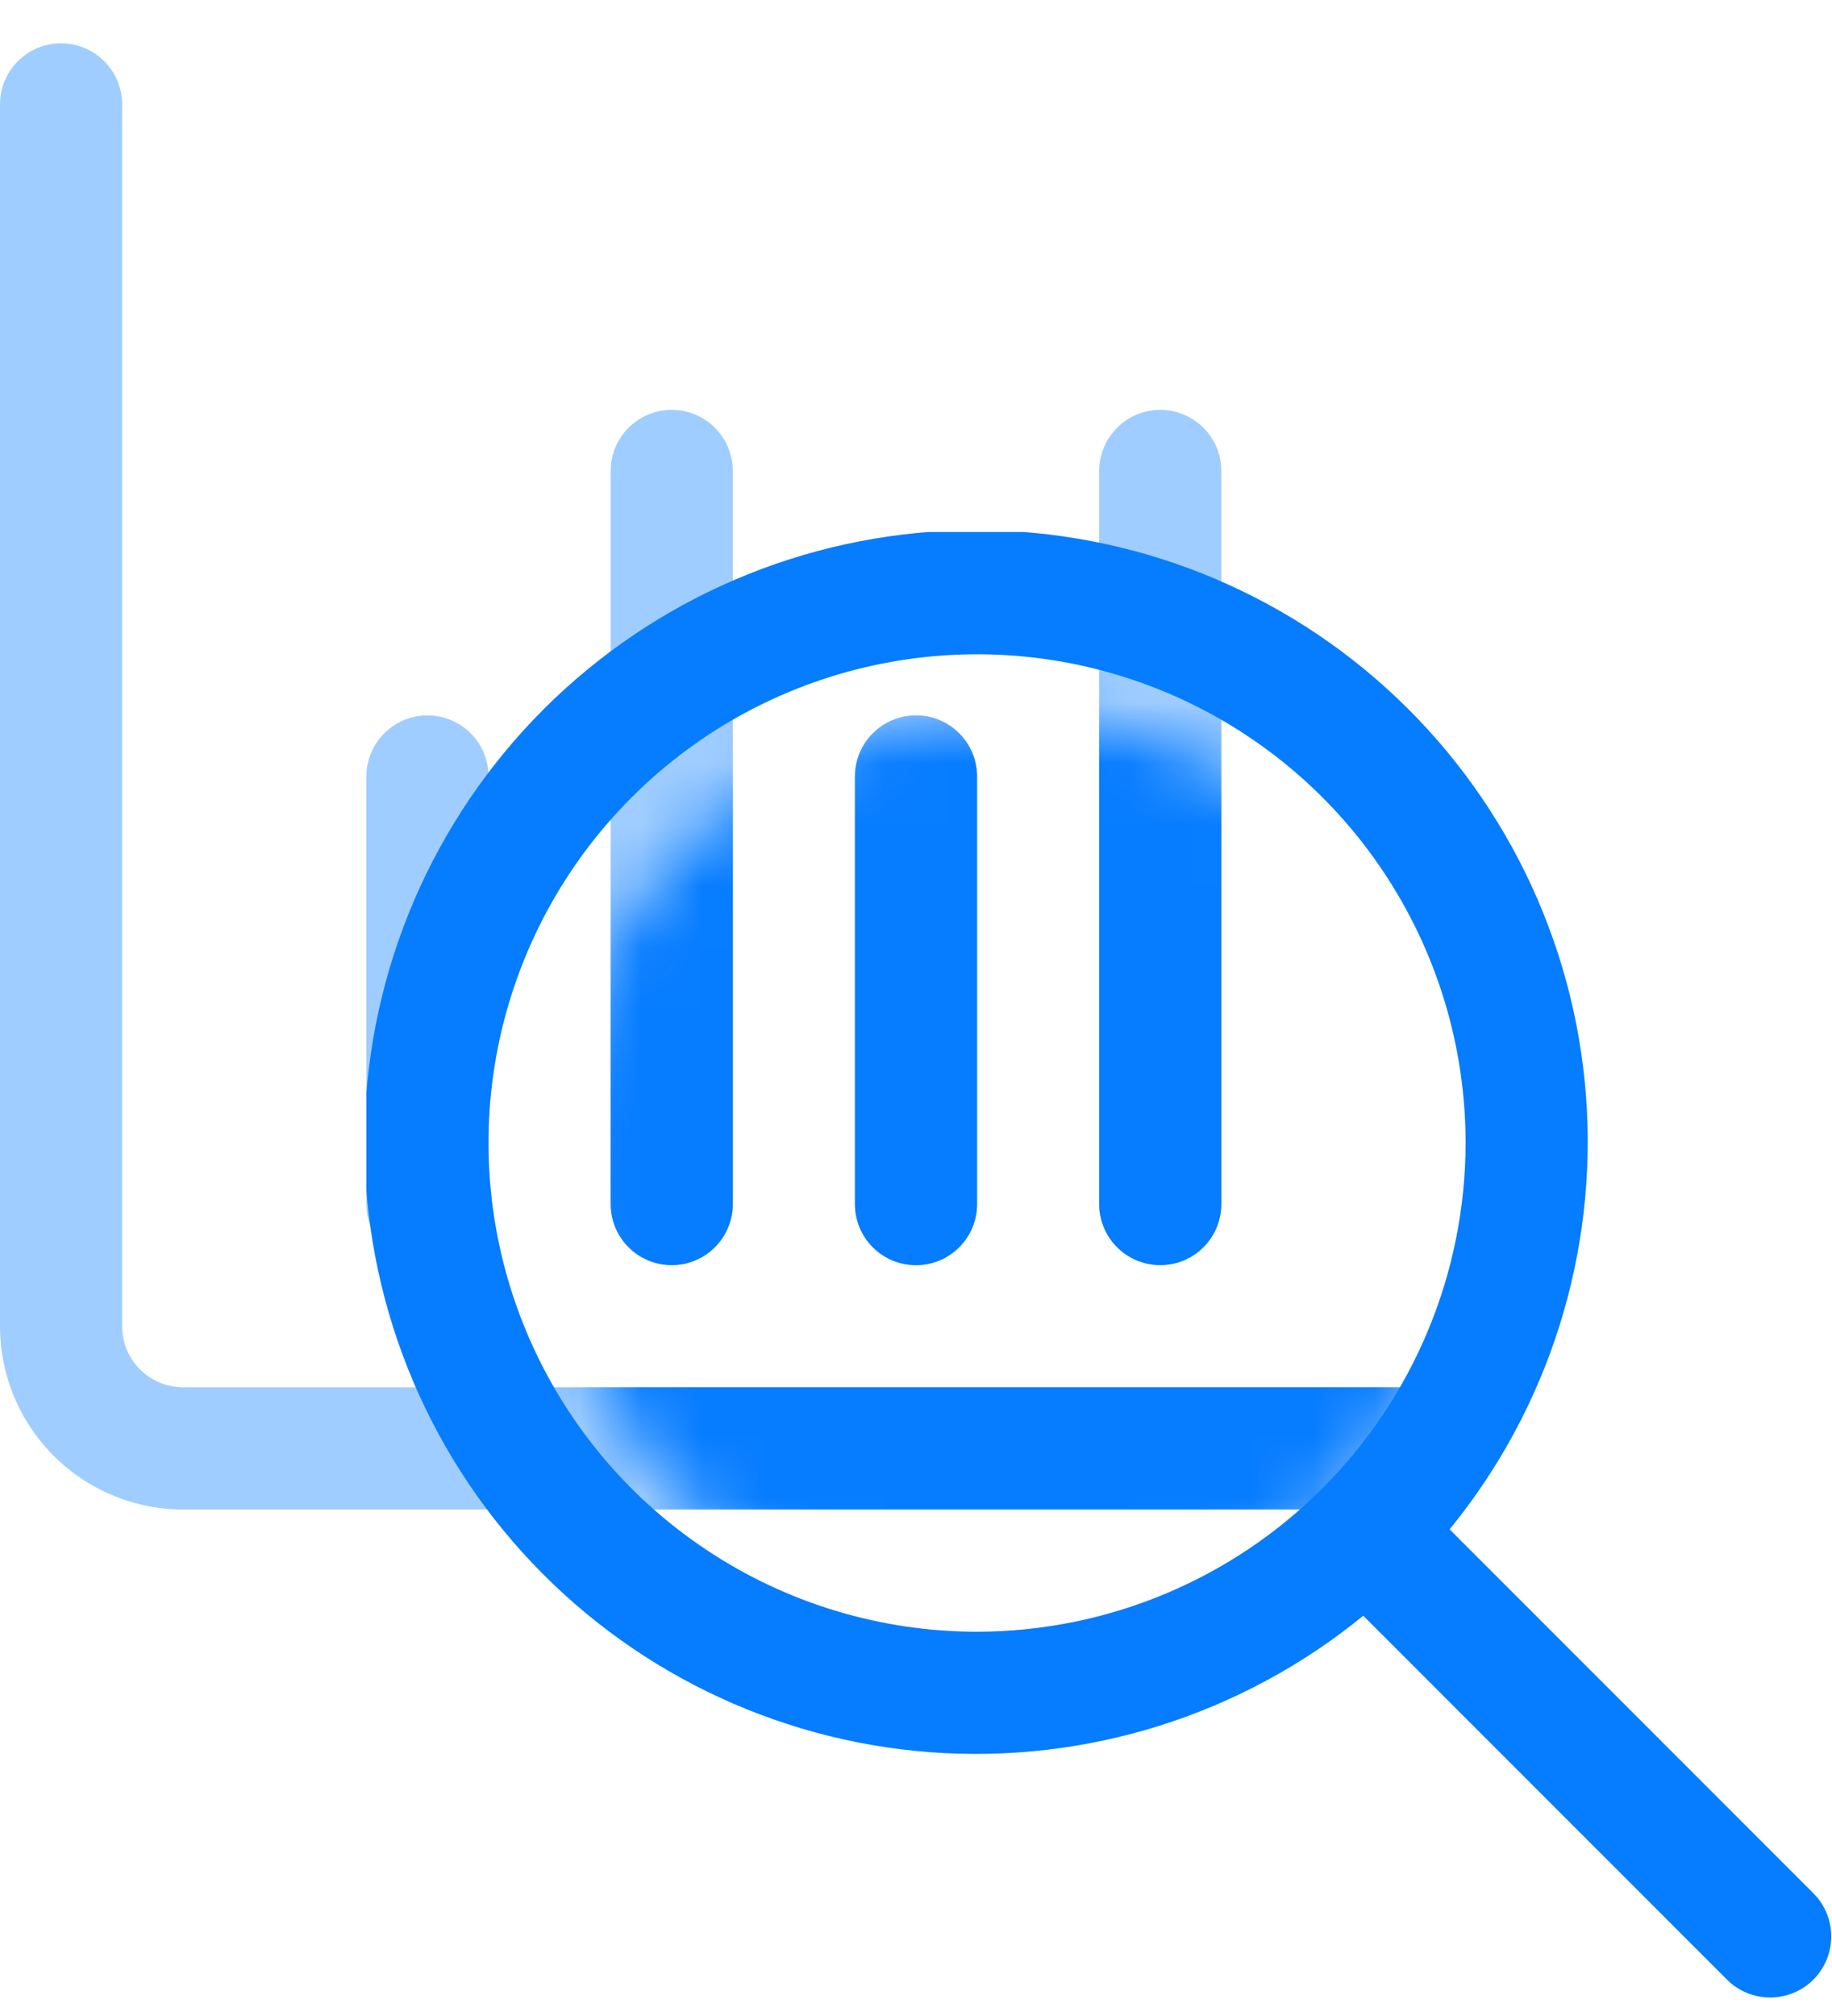
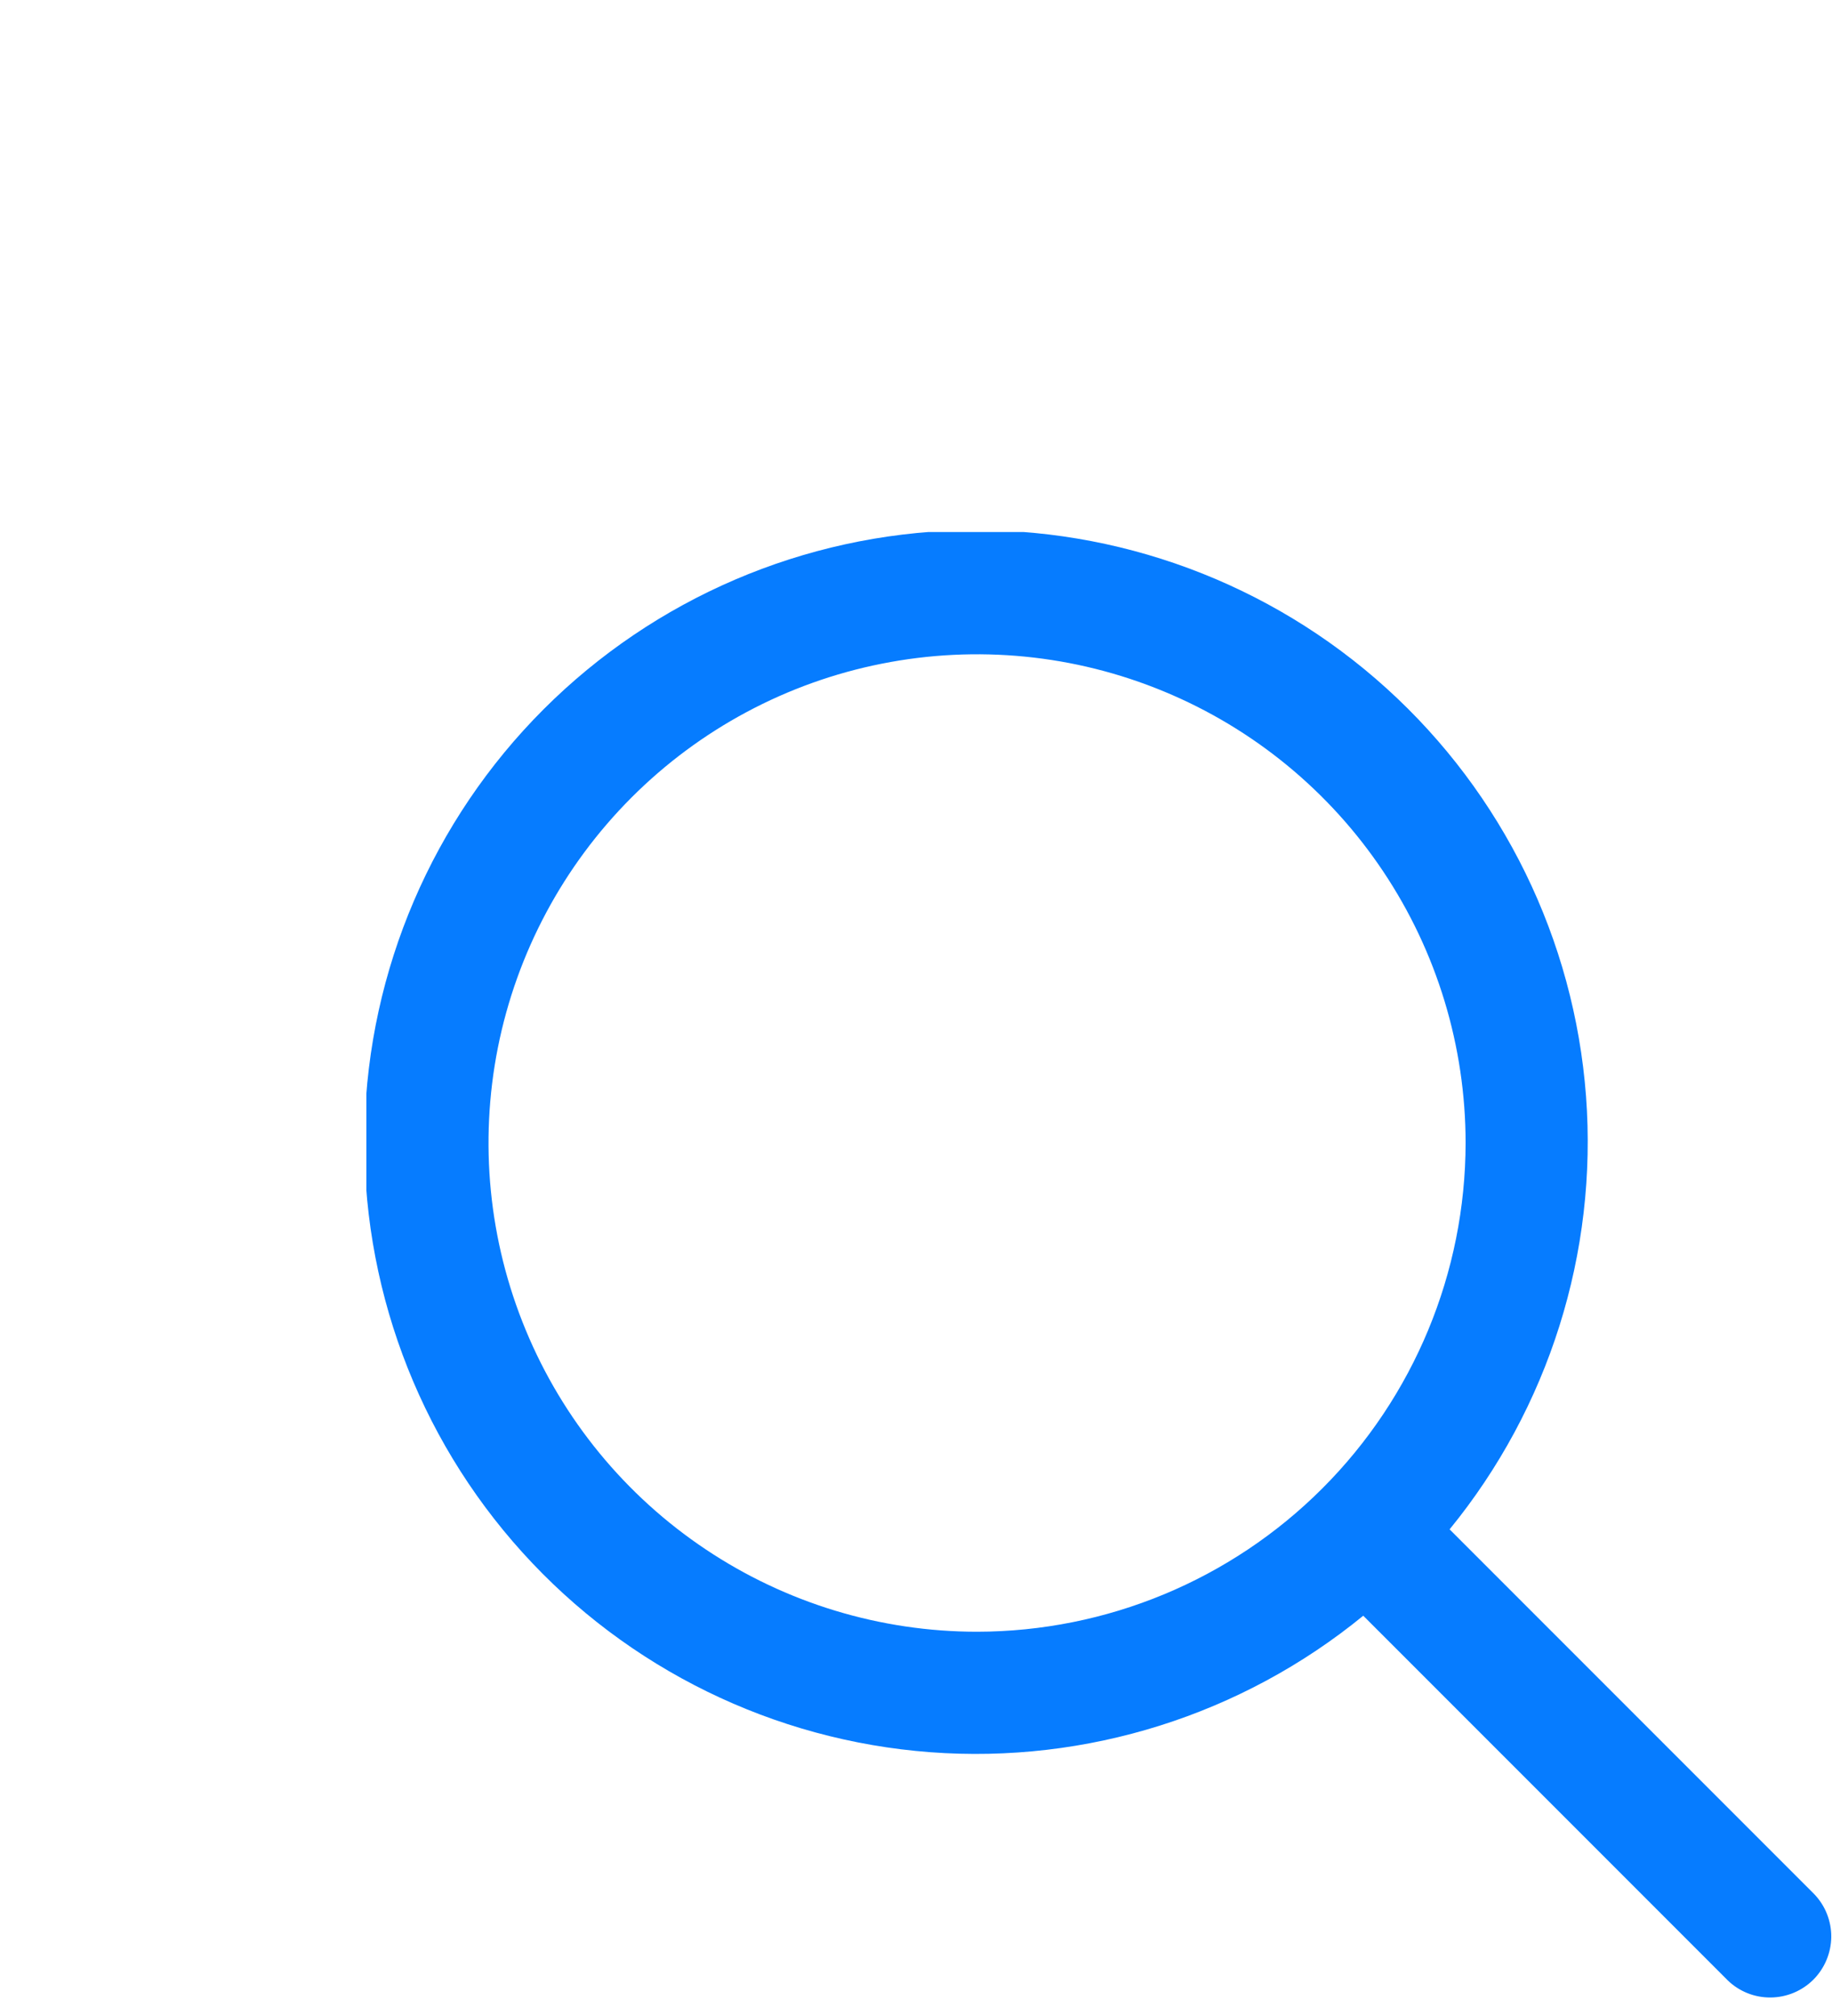
<svg xmlns="http://www.w3.org/2000/svg" width="30" height="33" viewBox="0 0 30 33" fill="none">
  <g clip-path="url(#clip0_3922_14565)">
    <path d="M23 22.709H3C2.735 22.709 2.48 22.604 2.293 22.416C2.105 22.229 2 21.974 2 21.709V1.709C2 1.444 1.895 1.189 1.707 1.002C1.52 0.814 1.265 0.709 1 0.709C0.735 0.709 0.48 0.814 0.293 1.002C0.105 1.189 0 1.444 0 1.709L0 21.709C0 22.505 0.316 23.268 0.879 23.83C1.441 24.393 2.204 24.709 3 24.709H12H23C23.265 24.709 23.52 24.604 23.707 24.416C23.895 24.229 24 23.974 24 23.709C24 23.444 23.895 23.189 23.707 23.002C23.52 22.814 23.265 22.709 23 22.709Z" fill="#067CFF" fill-opacity="0.38" />
    <path d="M15 20.71C15.265 20.71 15.52 20.605 15.707 20.417C15.895 20.23 16 19.975 16 19.71V12.71C16 12.445 15.895 12.19 15.707 12.003C15.52 11.815 15.265 11.71 15 11.71C14.735 11.71 14.48 11.815 14.293 12.003C14.105 12.19 14 12.445 14 12.71V19.71C14 19.975 14.105 20.23 14.293 20.417C14.48 20.605 14.735 20.71 15 20.71Z" fill="#067CFF" fill-opacity="0.38" />
    <path d="M7 20.71C7.265 20.71 7.52 20.605 7.707 20.417C7.895 20.23 8 19.975 8 19.71V12.71C8 12.445 7.895 12.19 7.707 12.003C7.52 11.815 7.265 11.71 7 11.71C6.735 11.71 6.48 11.815 6.293 12.003C6.105 12.19 6 12.445 6 12.71V19.71C6 19.975 6.105 20.23 6.293 20.417C6.48 20.605 6.735 20.71 7 20.71Z" fill="#067CFF" fill-opacity="0.38" />
    <path d="M19 20.709C19.265 20.709 19.52 20.604 19.707 20.416C19.895 20.229 20 19.974 20 19.709V7.709C20 7.444 19.895 7.189 19.707 7.002C19.52 6.814 19.265 6.709 19 6.709C18.735 6.709 18.48 6.814 18.293 7.002C18.105 7.189 18 7.444 18 7.709V19.709C18 19.974 18.105 20.229 18.293 20.416C18.48 20.604 18.735 20.709 19 20.709Z" fill="#067CFF" fill-opacity="0.38" />
-     <path d="M11 20.709C11.265 20.709 11.52 20.604 11.707 20.416C11.895 20.229 12 19.974 12 19.709V7.709C12 7.444 11.895 7.189 11.707 7.002C11.52 6.814 11.265 6.709 11 6.709C10.735 6.709 10.48 6.814 10.293 7.002C10.105 7.189 10 7.444 10 7.709V19.709C10 19.974 10.105 20.229 10.293 20.416C10.48 20.604 10.735 20.709 11 20.709Z" fill="#067CFF" fill-opacity="0.38" />
+     <path d="M11 20.709C11.265 20.709 11.52 20.604 11.707 20.416C11.895 20.229 12 19.974 12 19.709V7.709C12 7.444 11.895 7.189 11.707 7.002C11.52 6.814 11.265 6.709 11 6.709C10.735 6.709 10.48 6.814 10.293 7.002C10.105 7.189 10 7.444 10 7.709V19.709C10 19.974 10.105 20.229 10.293 20.416Z" fill="#067CFF" fill-opacity="0.38" />
    <mask id="mask0_3922_14565" style="mask-type:alpha" maskUnits="userSpaceOnUse" x="9" y="11" width="15" height="16">
      <circle cx="16.5" cy="19.209" r="7.5" fill="#C4C4C4" />
    </mask>
    <g mask="url(#mask0_3922_14565)">
      <path d="M23 22.709H3C2.735 22.709 2.48 22.604 2.293 22.416C2.105 22.229 2 21.974 2 21.709V1.709C2 1.444 1.895 1.189 1.707 1.002C1.52 0.814 1.265 0.709 1 0.709C0.735 0.709 0.48 0.814 0.293 1.002C0.105 1.189 0 1.444 0 1.709L0 21.709C0 22.505 0.316 23.268 0.879 23.83C1.441 24.393 2.204 24.709 3 24.709H12H23C23.265 24.709 23.52 24.604 23.707 24.416C23.895 24.229 24 23.974 24 23.709C24 23.444 23.895 23.189 23.707 23.002C23.52 22.814 23.265 22.709 23 22.709Z" fill="#067CFF" />
      <path d="M15 20.71C15.265 20.71 15.52 20.605 15.707 20.417C15.895 20.23 16 19.975 16 19.71V12.71C16 12.445 15.895 12.19 15.707 12.003C15.52 11.815 15.265 11.71 15 11.71C14.735 11.71 14.48 11.815 14.293 12.003C14.105 12.19 14 12.445 14 12.71V19.71C14 19.975 14.105 20.23 14.293 20.417C14.48 20.605 14.735 20.71 15 20.71Z" fill="#067CFF" />
      <path d="M19 20.709C19.265 20.709 19.52 20.604 19.707 20.416C19.895 20.229 20 19.974 20 19.709V7.709C20 7.444 19.895 7.189 19.707 7.002C19.52 6.814 19.265 6.709 19 6.709C18.735 6.709 18.48 6.814 18.293 7.002C18.105 7.189 18 7.444 18 7.709V19.709C18 19.974 18.105 20.229 18.293 20.416C18.48 20.604 18.735 20.709 19 20.709Z" fill="#067CFF" />
      <path d="M11 20.709C11.265 20.709 11.52 20.604 11.707 20.416C11.895 20.229 12 19.974 12 19.709V7.709C12 7.444 11.895 7.189 11.707 7.002C11.52 6.814 11.265 6.709 11 6.709C10.735 6.709 10.48 6.814 10.293 7.002C10.105 7.189 10 7.444 10 7.709V19.709C10 19.974 10.105 20.229 10.293 20.416C10.48 20.604 10.735 20.709 11 20.709Z" fill="#067CFF" />
    </g>
  </g>
  <g clip-path="url(#clip1_3922_14565)">
    <path d="M29.707 31.003L23.738 25.034C25.364 23.044 26.164 20.506 25.972 17.943C25.779 15.381 24.609 12.99 22.703 11.266C20.798 9.542 18.302 8.617 15.733 8.681C13.165 8.745 10.719 9.794 8.901 11.611C7.084 13.428 6.035 15.874 5.971 18.443C5.907 21.012 6.832 23.508 8.556 25.413C10.28 27.319 12.671 28.489 15.233 28.682C17.796 28.874 20.334 28.074 22.324 26.448L28.293 32.417C28.481 32.599 28.734 32.7 28.996 32.697C29.258 32.695 29.509 32.59 29.695 32.405C29.88 32.219 29.985 31.968 29.988 31.706C29.99 31.444 29.889 31.191 29.707 31.003ZM16 26.71C14.418 26.71 12.871 26.241 11.555 25.361C10.24 24.483 9.214 23.233 8.609 21.771C8.003 20.309 7.845 18.701 8.153 17.149C8.462 15.597 9.224 14.172 10.343 13.053C11.462 11.934 12.887 11.172 14.439 10.864C15.991 10.555 17.599 10.713 19.061 11.319C20.523 11.924 21.773 12.95 22.651 14.265C23.531 15.581 24 17.128 24 18.71C23.997 20.831 23.154 22.864 21.654 24.364C20.154 25.864 18.121 26.707 16 26.71Z" fill="#067CFF" />
  </g>
  <defs>
    <clipPath id="clip0_3922_14565">
-       <rect width="24" height="24" fill="white" transform="translate(0 0.709)" />
-     </clipPath>
+       </clipPath>
    <clipPath id="clip1_3922_14565">
      <rect width="24" height="24" fill="white" transform="translate(6 8.709)" />
    </clipPath>
  </defs>
</svg>